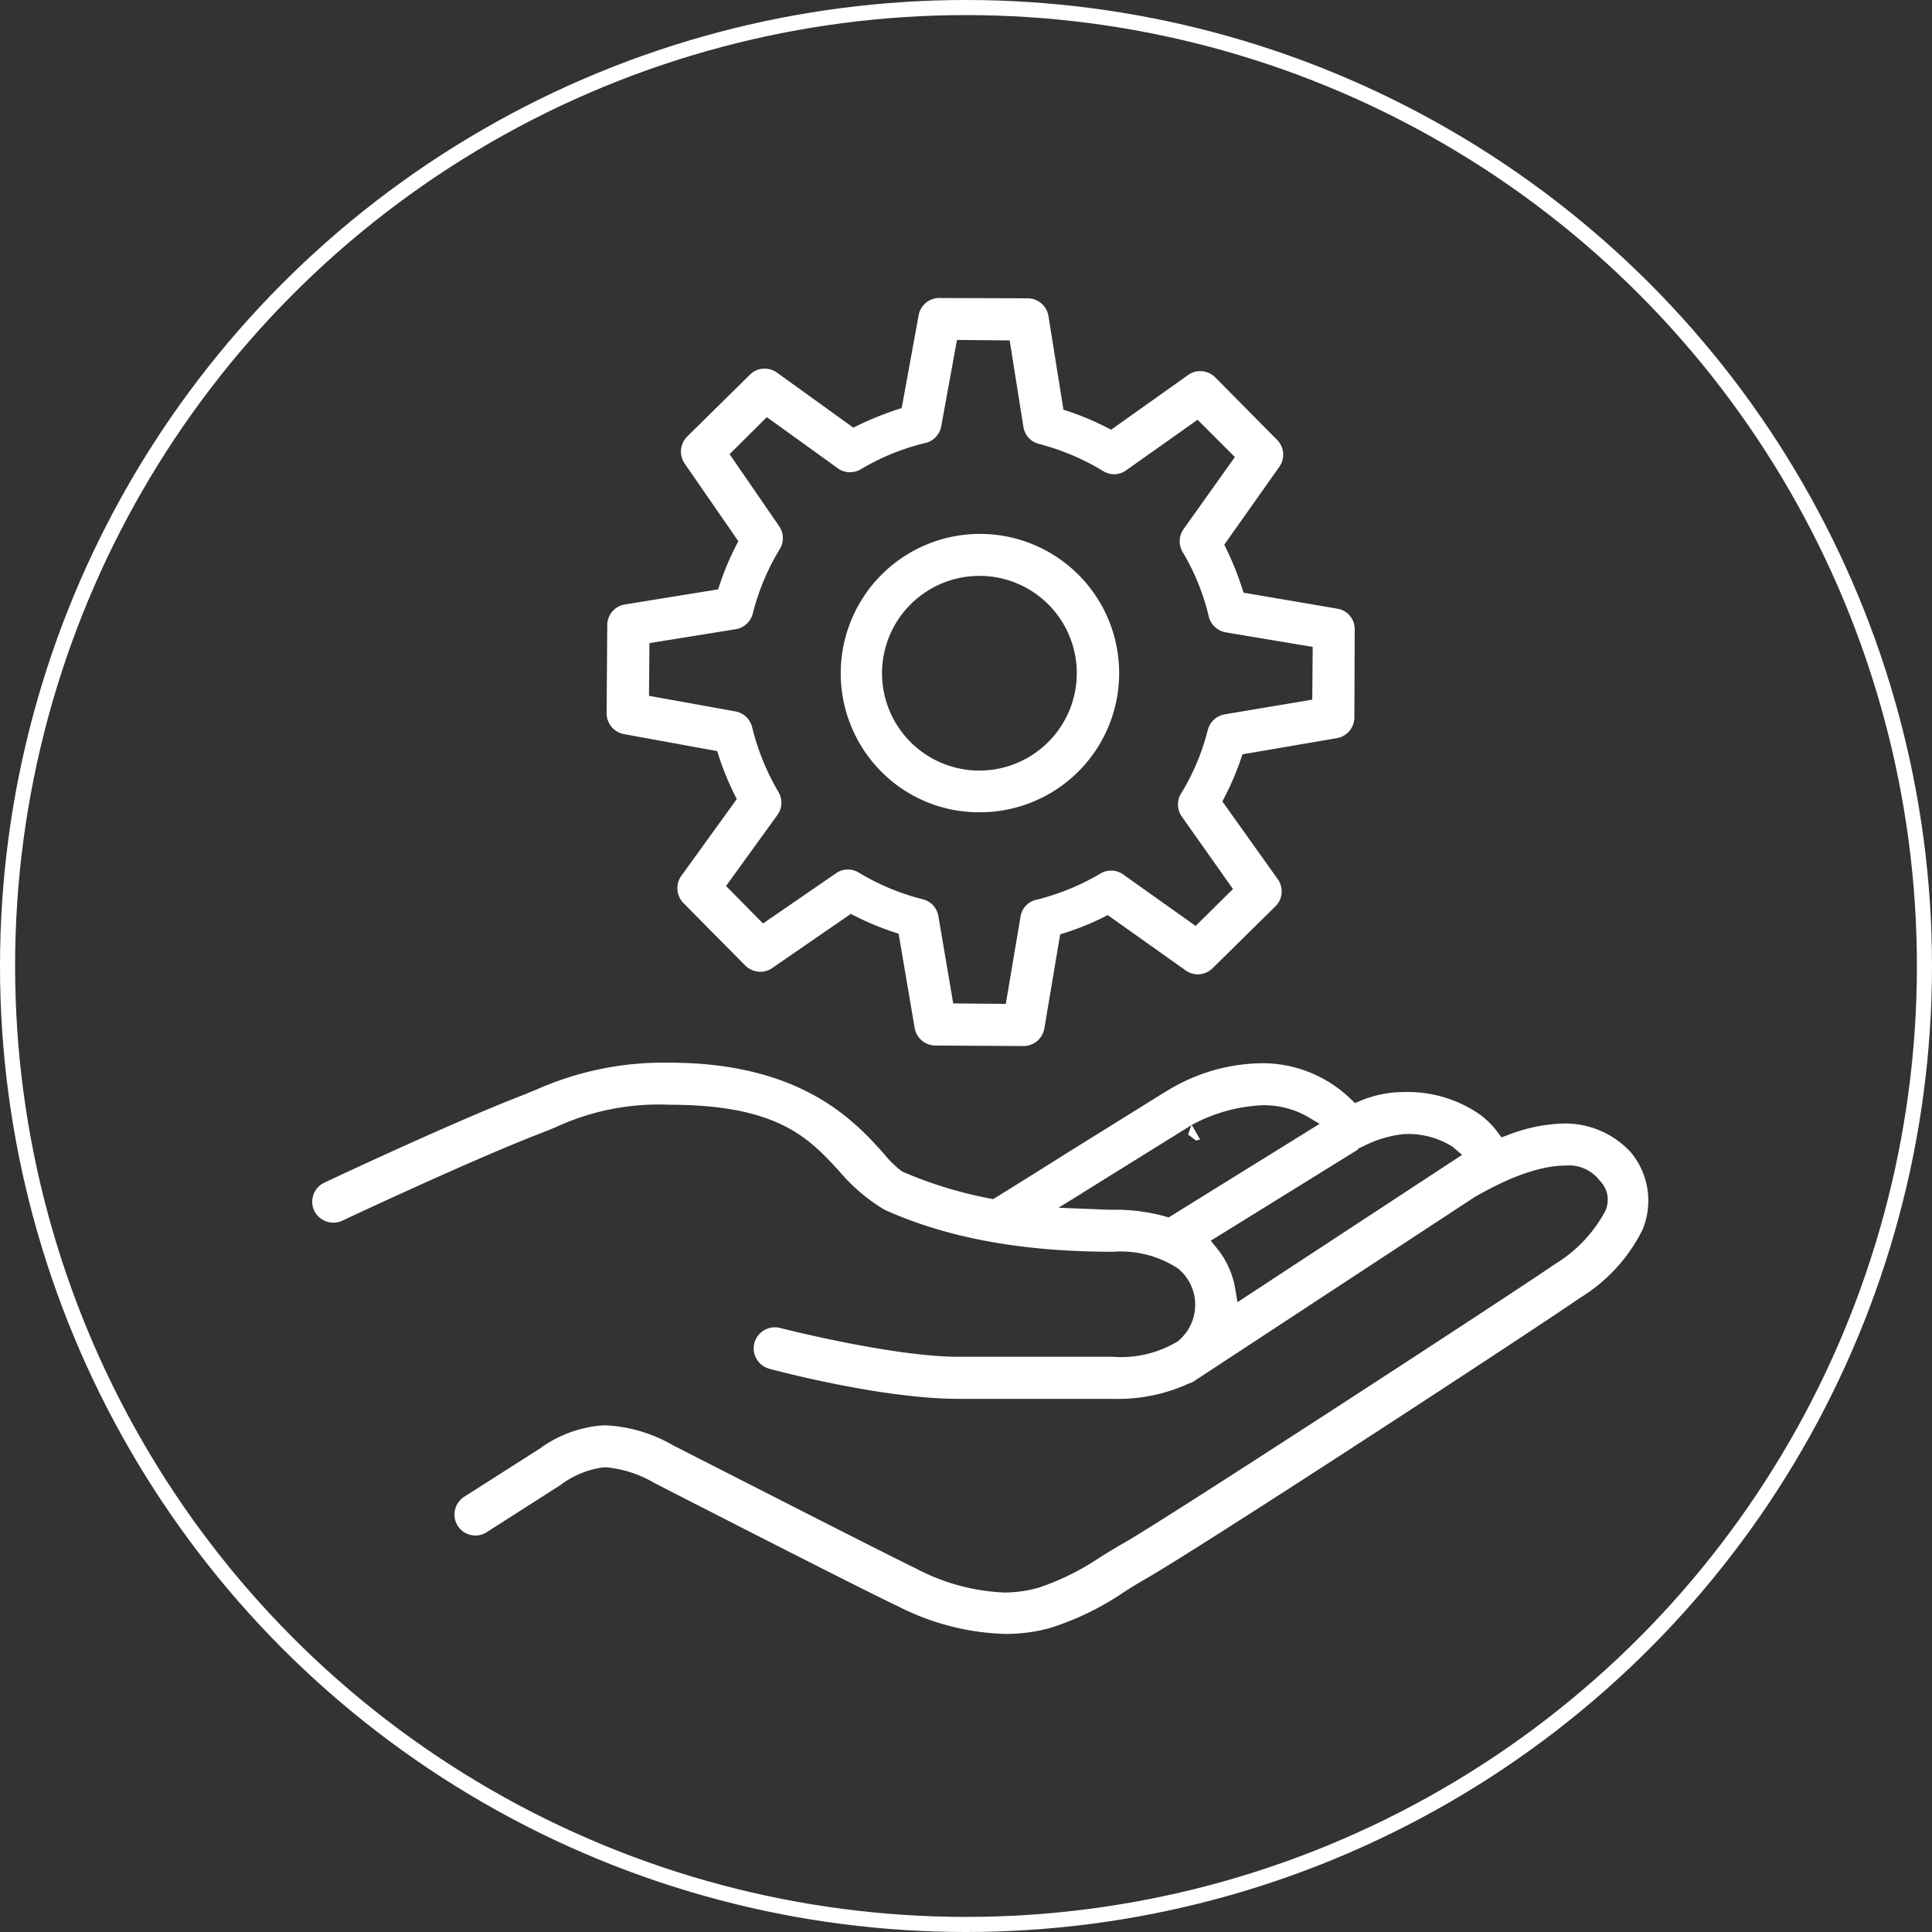
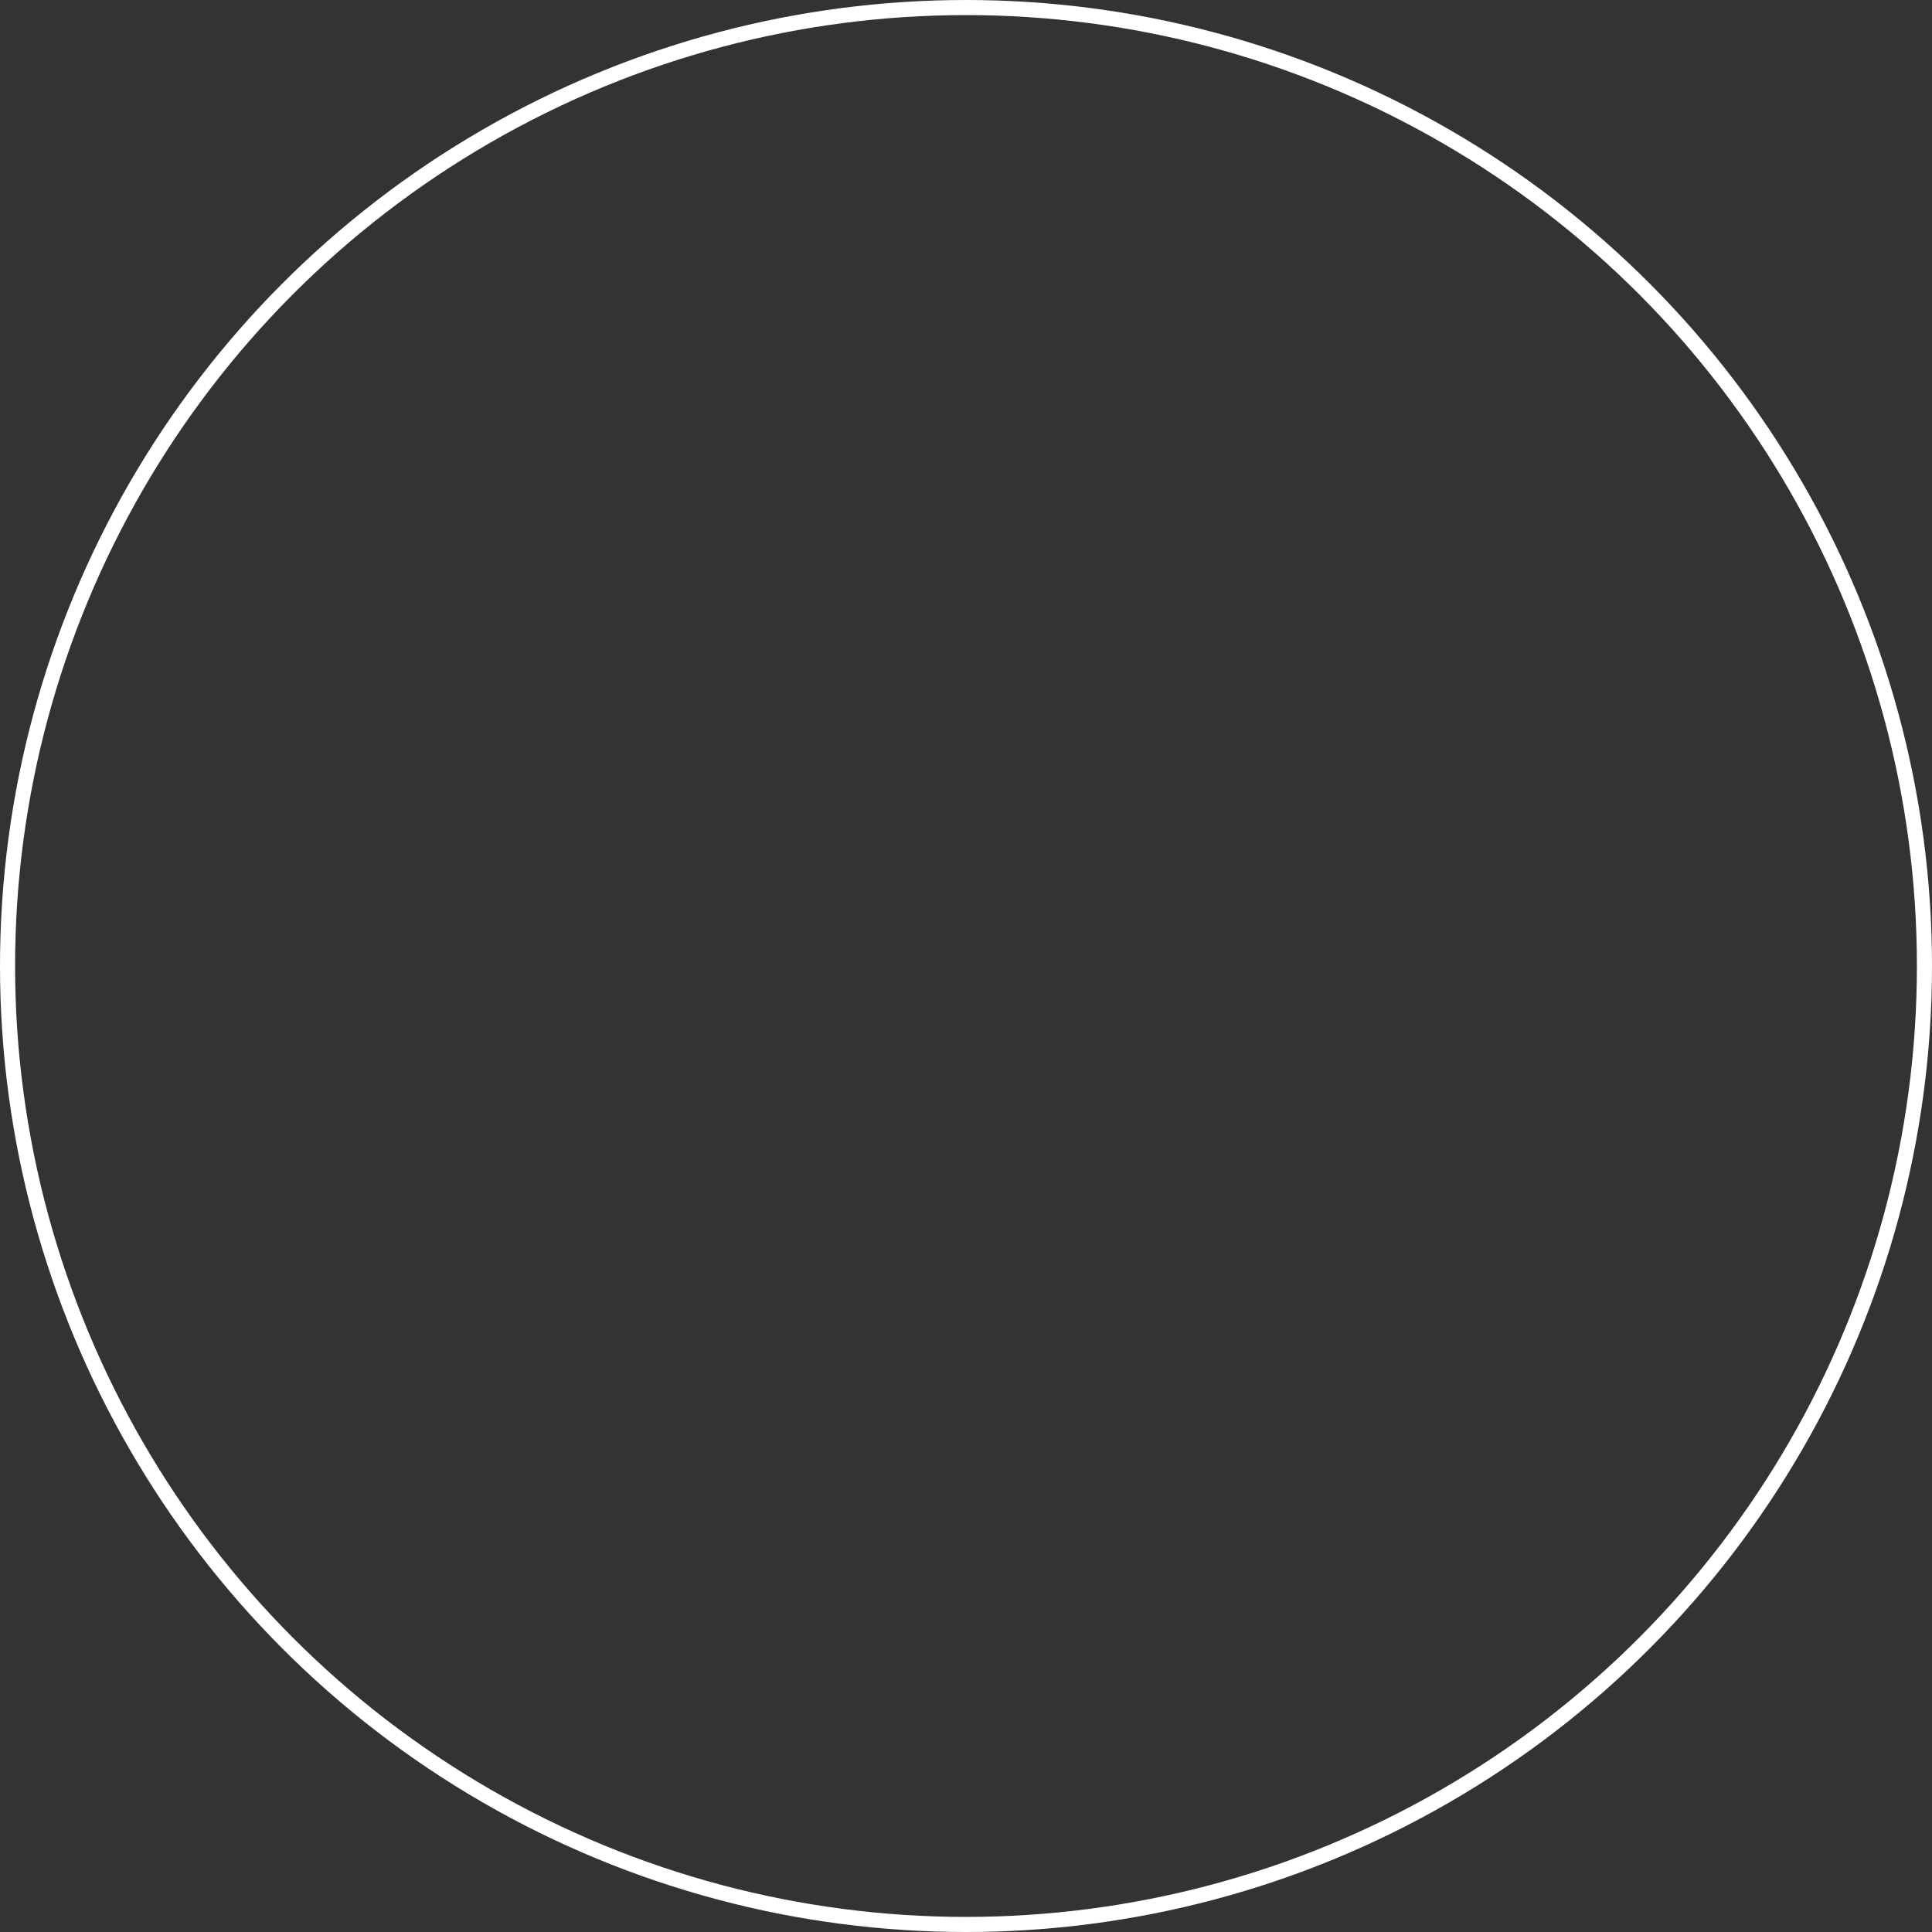
<svg xmlns="http://www.w3.org/2000/svg" width="128" height="128" viewBox="0 0 128 128">
  <rect x="0" y="0" width="128" height="128" fill="#333333" stroke="none" />
  <g id="Grupo_268" data-name="Grupo 268" transform="translate(-201 -322)">
    <g id="Elipse_12" data-name="Elipse 12" transform="translate(201 322)" fill="none" stroke="#fff" stroke-width="1">
-       <circle cx="64" cy="64" r="64" stroke="none" />
      <circle cx="64" cy="64" r="63.5" fill="none" />
    </g>
-     <path id="Trazado_680" data-name="Trazado 680" d="M201.763,88.8a16.608,16.608,0,0,1-7.1-1.817c-2.216-1.05-9.49-4.767-13.835-6.988l-2.347-1.2a7.617,7.617,0,0,0-3.2-1.037l-.191.006a6.1,6.1,0,0,0-2.845,1.186l-4.812,3.077a1.382,1.382,0,0,1-.792.251,1.411,1.411,0,0,1-.633-.15,1.376,1.376,0,0,1-.759-1.186,1.406,1.406,0,0,1,.685-1.258l5.092-3.245v-.013a8.158,8.158,0,0,1,3.915-1.436c.119-.006.232-.009.347-.009a9.818,9.818,0,0,1,4.448,1.327l4.344,2.214c4.481,2.284,10.057,5.127,11.781,5.962a13.746,13.746,0,0,0,5.8,1.572,8.443,8.443,0,0,0,2.288-.319,16.949,16.949,0,0,0,4.11-2.043c.5-.31,1.028-.631,1.581-.946,2.67-1.51,25.465-16.352,28.419-18.385l.152-.1a9.142,9.142,0,0,0,3.186-3.312,1.767,1.767,0,0,0-.273-2.182,2.546,2.546,0,0,0-2.258-1h0c-1.16,0-3.066.367-6.075,2.115l-18.5,12.138a.946.946,0,0,1-.351.169,11.3,11.3,0,0,1-5.047,1.034H198.659c-5.211,0-12.457-1.969-12.531-1.989a1.414,1.414,0,0,1-1.009-.993,1.382,1.382,0,0,1,.36-1.345,1.433,1.433,0,0,1,1-.414,1.309,1.309,0,0,1,.351.046c.312.08,7.517,1.908,11.83,1.908h10.223a7.265,7.265,0,0,0,4.266-1.011,3.112,3.112,0,0,0,.026-4.847,6.936,6.936,0,0,0-4.292-1.1c-6.029,0-10.982-.909-15.14-2.782a12,12,0,0,1-3.025-2.581c-1.982-2.153-4.034-4.377-11.217-4.377a16.225,16.225,0,0,0-7.554,1.49c-.373.152-.765.314-1.2.482-4.5,1.746-12.843,5.665-12.924,5.706a1.383,1.383,0,0,1-.6.134,1.421,1.421,0,0,1-1.271-.8,1.4,1.4,0,0,1,.672-1.85c.087-.041,8.339-3.934,13.114-5.786l.356-.137v-.013l.572-.226a20.719,20.719,0,0,1,8.827-1.787c8.792,0,12.306,3.917,14.194,6.02a6.95,6.95,0,0,0,1.215,1.188,27.2,27.2,0,0,0,5.825,1.789l.213.041.186-.115c.9-.555,2.457-1.527,4.958-3.1l4.63-2.88c1.056-.657,1.687-1.052,1.961-1.208a12.235,12.235,0,0,1,6.07-1.7,8.428,8.428,0,0,1,5.9,2.388l.265.252.336-.141a7.375,7.375,0,0,1,2.88-.588,8.388,8.388,0,0,1,5.064,1.492,5.682,5.682,0,0,1,1.178,1.18l.247.33.388-.141a10.963,10.963,0,0,1,3.722-.779,5.915,5.915,0,0,1,4.511,1.967l.078.106a5.009,5.009,0,0,1,.633,4.993,11.11,11.11,0,0,1-4.157,4.505c-2.908,2.026-25.119,16.535-28.771,18.61-.432.247-.876.523-1.342.815a18.715,18.715,0,0,1-4.986,2.433,10.988,10.988,0,0,1-2.93.388m13.589-26.049.406.492a5.76,5.76,0,0,1,1.225,2.737l.141.842,14.884-9.761-.609-.521a5.472,5.472,0,0,0-3.271-.852,7.637,7.637,0,0,0-2.67.805l-.332.147-.013.067ZM206.829,59.6l-1.566.963,2.425.095c.406.02.815.039,1.193.039a12.327,12.327,0,0,1,3.446.438l.238.069,10-6.2-.789-.469a5.853,5.853,0,0,0-3.028-.763,10.816,10.816,0,0,0-4.652,1.306l.551.965-.265.069-.533-.4.219-.618-7.242,4.5M197.1,49.816a1.4,1.4,0,0,1-1.366-1.171l-1.06-6.235-.317-.106a18.06,18.06,0,0,1-2.55-1.058l-.3-.152-5.209,3.587a1.361,1.361,0,0,1-.787.249,1.427,1.427,0,0,1-.993-.408l-4.112-4.155a1.409,1.409,0,0,1-.124-1.8l3.667-5.077-.148-.3a18.966,18.966,0,0,1-1.048-2.563l-.1-.317-6.179-1.126a1.409,1.409,0,0,1-1.147-1.386l.043-5.838a1.39,1.39,0,0,1,1.167-1.366l6.177-1,.106-.321A18.1,18.1,0,0,1,183.9,16.7l.152-.3L180.5,11.263a1.408,1.408,0,0,1,.163-1.793l4.16-4.1a1.364,1.364,0,0,1,.974-.4,1.382,1.382,0,0,1,.818.265l5.055,3.644.3-.145a21.832,21.832,0,0,1,2.592-1.052l.314-.1L196,1.427A1.386,1.386,0,0,1,197.368.291l5.851.02A1.4,1.4,0,0,1,204.6,1.488l.993,6.2.321.108a18.08,18.08,0,0,1,2.538,1.067l.3.154,5.1-3.624a1.344,1.344,0,0,1,.8-.258,1.417,1.417,0,0,1,.995.41l4.11,4.153a1.392,1.392,0,0,1,.135,1.781l-3.643,5.155.145.3a19.972,19.972,0,0,1,1.028,2.555l.1.323,6.218,1.061a1.369,1.369,0,0,1,1.15,1.366l-.022,5.847a1.4,1.4,0,0,1-1.162,1.366l-6.253,1.071-.106.314a18.173,18.173,0,0,1-1.069,2.507l-.156.3,3.669,5.149a1.391,1.391,0,0,1-.154,1.8l-4.162,4.1a1.393,1.393,0,0,1-.982.406,1.375,1.375,0,0,1-.8-.258l-5.168-3.667-.3.152a17.38,17.38,0,0,1-2.527,1.024l-.323.1-1.048,6.242a1.4,1.4,0,0,1-1.382,1.158Zm-5.791-11.663a1.382,1.382,0,0,1,.714.2,15.579,15.579,0,0,0,4.244,1.772,1.373,1.373,0,0,1,1.039,1.112l.985,5.79,3.483.03.976-5.786a1.354,1.354,0,0,1,1.043-1.11,15.691,15.691,0,0,0,4.236-1.731,1.383,1.383,0,0,1,.722-.206,1.354,1.354,0,0,1,.8.258l4.8,3.411,2.474-2.446-3.379-4.784a1.387,1.387,0,0,1-.063-1.538,15.02,15.02,0,0,0,1.772-4.214,1.41,1.41,0,0,1,1.123-1.037l5.8-.974.028-3.494-5.764-.965a1.414,1.414,0,0,1-1.123-1.056,15.111,15.111,0,0,0-1.728-4.264,1.387,1.387,0,0,1,.061-1.52l3.4-4.775-2.47-2.47-4.73,3.348a1.342,1.342,0,0,1-.8.262,1.39,1.39,0,0,1-.727-.208,15.794,15.794,0,0,0-4.249-1.8,1.381,1.381,0,0,1-1.035-1.123L202.031,3.1l-3.492-.03L197.494,8.8a1.388,1.388,0,0,1-1.045,1.095,15.372,15.372,0,0,0-4.3,1.752,1.4,1.4,0,0,1-.7.187h0a1.343,1.343,0,0,1-.807-.263l-4.7-3.388-2.468,2.455,3.284,4.773a1.387,1.387,0,0,1,.039,1.518,15.381,15.381,0,0,0-1.785,4.268,1.413,1.413,0,0,1-1.143,1.039l-5.706.919-.028,3.492,5.725,1.032a1.4,1.4,0,0,1,1.108,1.048A15.926,15.926,0,0,0,186.7,33a1.382,1.382,0,0,1-.054,1.536l-3.407,4.71,2.451,2.483,4.828-3.32a1.369,1.369,0,0,1,.8-.256m8.721-3.791a9.111,9.111,0,0,1-6.541-2.72,9.242,9.242,0,0,1,.069-13.045,9.221,9.221,0,1,1,6.474,15.765Zm.046-15.66a6.449,6.449,0,1,0,4.483,11.024A6.447,6.447,0,0,0,200.084,18.7Z" transform="translate(65.863 341.453)" fill="#fff" />
  </g>
</svg>